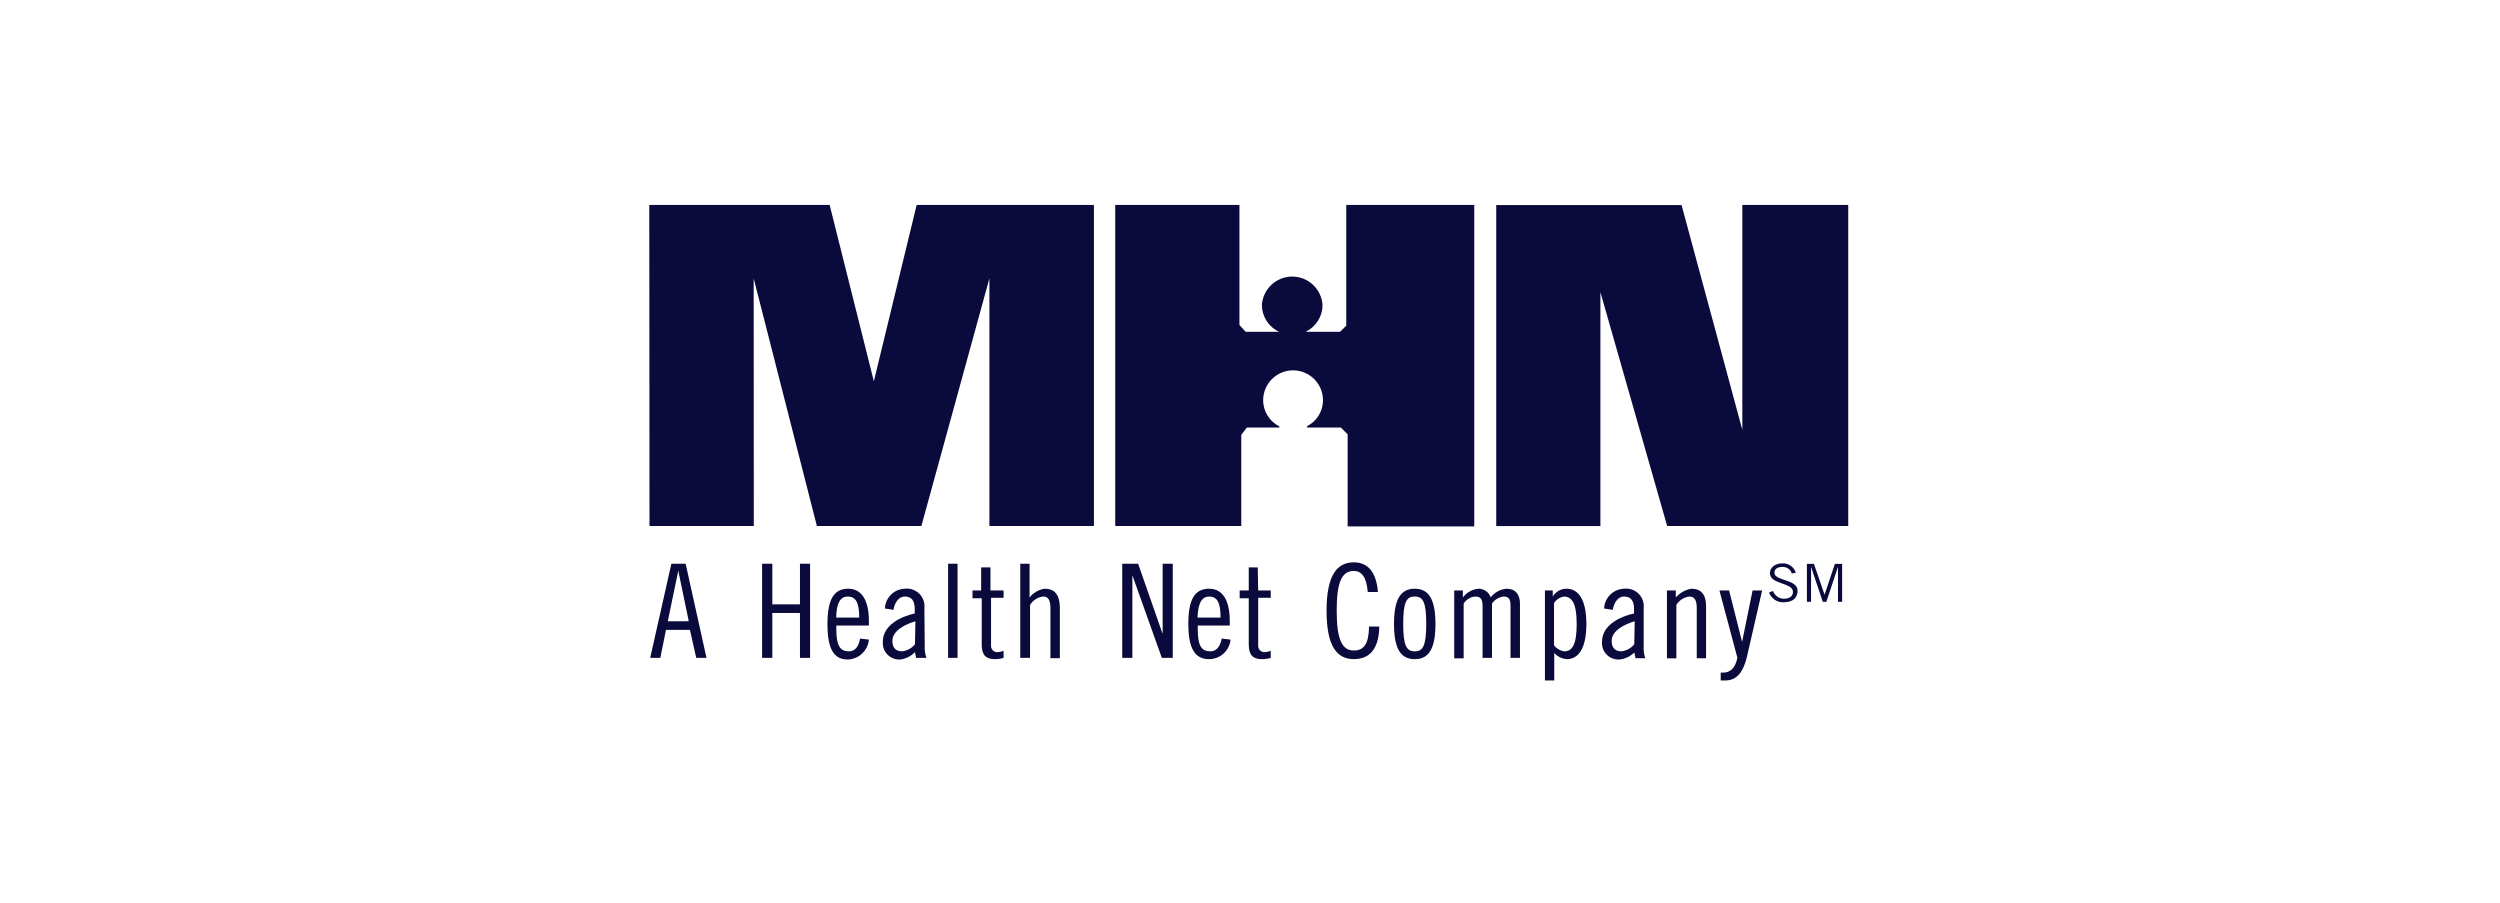
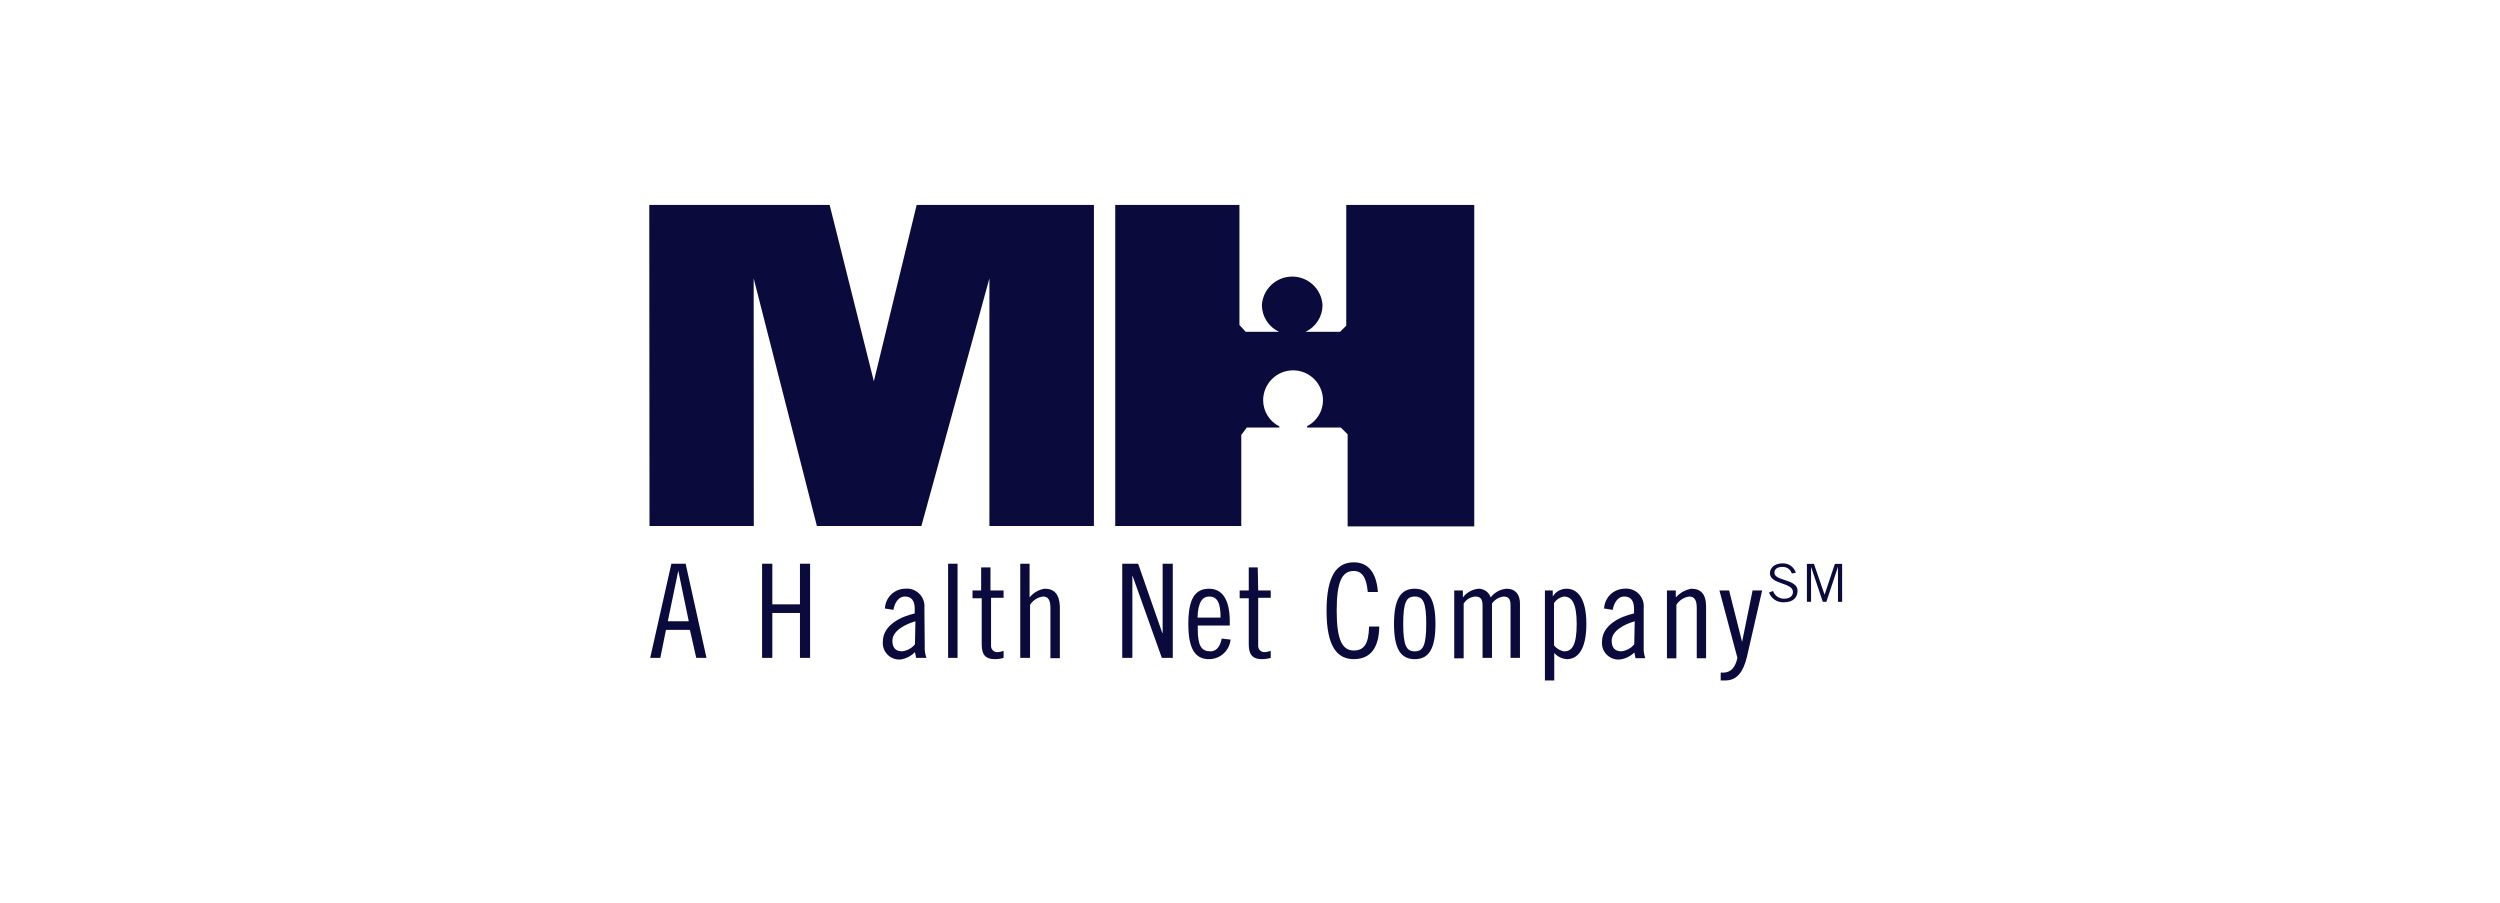
<svg xmlns="http://www.w3.org/2000/svg" width="191" height="69" viewBox="0 0 191 69" fill="none">
  <path d="M51.293 43.068L49.675 50.261H50.449L50.88 48.124H52.709L53.193 50.261H53.975L52.383 43.068H51.293ZM51.02 47.465L51.821 43.604L52.621 47.465H51.02Z" fill="#0A0A3C" />
  <path d="M61.117 46.172H59.006V43.068H58.224V50.261H59.006V46.831H61.117V50.261H61.891V43.068H61.117V46.172Z" fill="#0A0A3C" />
-   <path d="M64.862 49.762C64.185 49.762 63.895 49.34 63.895 48.073V47.792H66.384V47.449C66.384 45.954 65.891 44.978 64.801 44.978C63.71 44.978 63.218 45.796 63.218 47.669C63.218 49.542 63.675 50.386 64.766 50.386C65.175 50.375 65.566 50.214 65.864 49.933C66.162 49.653 66.347 49.273 66.384 48.865L65.707 48.786C65.636 49.252 65.407 49.762 64.862 49.762ZM64.766 45.576C65.407 45.576 65.645 46.077 65.645 47.185H63.886C63.904 45.989 64.247 45.576 64.766 45.576Z" fill="#0A0A3C" />
  <path d="M70.624 46.454C70.645 46.254 70.621 46.052 70.553 45.862C70.486 45.673 70.377 45.501 70.234 45.359C70.092 45.218 69.919 45.11 69.729 45.043C69.54 44.977 69.338 44.954 69.138 44.976C68.738 44.987 68.358 45.149 68.074 45.43C67.79 45.711 67.623 46.09 67.608 46.489L68.258 46.594C68.337 46.119 68.61 45.574 69.138 45.574C69.665 45.574 69.885 45.935 69.885 46.506V46.867C68.856 47.096 67.449 47.746 67.449 49.021C67.433 49.205 67.457 49.389 67.52 49.562C67.583 49.734 67.683 49.891 67.813 50.021C67.943 50.151 68.1 50.251 68.272 50.314C68.445 50.377 68.629 50.401 68.812 50.385C69.227 50.319 69.609 50.122 69.903 49.822L69.991 50.261H70.782C70.678 49.98 70.633 49.681 70.65 49.382L70.624 46.454ZM69.903 49.224C69.658 49.525 69.304 49.718 68.918 49.76C68.399 49.76 68.179 49.452 68.179 48.96C68.179 48.142 69.252 47.667 69.938 47.465L69.903 49.224Z" fill="#0A0A3C" />
  <path d="M73.156 43.068H72.435V50.261H73.156V43.068Z" fill="#0A0A3C" />
  <path d="M75.672 43.351H74.959V45.11H74.3V45.708H75.003V49.243C75.003 50.043 75.32 50.36 75.997 50.36C76.226 50.361 76.454 50.328 76.674 50.263V49.727C76.533 49.778 76.385 49.811 76.234 49.823C76.165 49.83 76.094 49.821 76.028 49.798C75.962 49.774 75.902 49.736 75.853 49.686C75.803 49.637 75.765 49.577 75.741 49.511C75.718 49.445 75.709 49.374 75.716 49.304V45.672H76.674V45.11H75.672V43.351Z" fill="#0A0A3C" />
  <path d="M79.804 44.976C79.353 45.05 78.946 45.288 78.66 45.644V43.068H77.948V50.261H78.696V46.216C78.802 46.041 78.947 45.893 79.119 45.782C79.291 45.67 79.486 45.599 79.689 45.574C80.076 45.574 80.252 45.829 80.252 46.453V50.288H80.973V46.33C80.938 45.372 80.516 44.976 79.804 44.976Z" fill="#0A0A3C" />
  <path d="M88.826 48.362H88.8L86.953 43.068H85.739V50.261H86.513V44H86.531L88.764 50.261H89.6V43.068H88.826V48.362Z" fill="#0A0A3C" />
  <path d="M92.477 49.762C91.791 49.762 91.509 49.34 91.509 48.073V47.792H93.954V47.449C93.954 45.954 93.47 44.978 92.371 44.978C91.272 44.978 90.788 45.796 90.788 47.669C90.788 49.542 91.289 50.36 92.371 50.36C92.782 50.359 93.178 50.206 93.482 49.93C93.786 49.653 93.976 49.274 94.016 48.865L93.338 48.786C93.251 49.252 93.022 49.762 92.477 49.762ZM92.371 45.576C93.022 45.576 93.251 46.077 93.251 47.185H91.492C91.518 45.989 91.887 45.576 92.371 45.576Z" fill="#0A0A3C" />
  <path d="M96.091 43.351H95.405V45.11H94.71V45.708H95.405V49.243C95.405 50.043 95.73 50.36 96.407 50.36C96.636 50.361 96.865 50.328 97.084 50.263V49.727C96.943 49.777 96.795 49.81 96.645 49.823C96.575 49.83 96.504 49.821 96.438 49.798C96.372 49.774 96.312 49.736 96.263 49.686C96.213 49.637 96.175 49.577 96.151 49.511C96.128 49.445 96.119 49.374 96.126 49.304V45.672H97.084V45.11H96.126L96.091 43.351Z" fill="#0A0A3C" />
  <path d="M103.434 49.699C102.554 49.699 102.123 48.898 102.123 46.664C102.123 44.431 102.528 43.622 103.434 43.622C104.04 43.622 104.401 44.097 104.498 45.231H105.272C105.157 43.701 104.498 42.962 103.434 42.962C102.15 42.962 101.349 43.938 101.349 46.664C101.349 49.391 102.15 50.358 103.434 50.358C104.717 50.358 105.351 49.479 105.377 47.869H104.594C104.577 49.197 104.199 49.699 103.434 49.699Z" fill="#0A0A3C" />
  <path d="M108.086 44.978C106.995 44.978 106.503 45.796 106.503 47.669C106.503 49.542 106.995 50.36 108.086 50.36C109.176 50.36 109.669 49.542 109.669 47.669C109.669 45.796 109.167 44.978 108.086 44.978ZM108.086 49.762C107.479 49.762 107.206 49.384 107.206 47.669C107.206 45.954 107.47 45.576 108.086 45.576C108.701 45.576 108.965 45.954 108.965 47.669C108.965 49.384 108.692 49.762 108.086 49.762Z" fill="#0A0A3C" />
  <path d="M115.105 44.978C114.867 44.996 114.637 45.065 114.428 45.178C114.219 45.292 114.036 45.448 113.891 45.637C113.824 45.446 113.699 45.279 113.534 45.161C113.369 45.043 113.171 44.979 112.968 44.978C112.731 44.998 112.501 45.068 112.294 45.183C112.086 45.298 111.905 45.456 111.763 45.646V45.11H111.103V50.298H111.824V46.112C111.918 45.96 112.047 45.832 112.2 45.738C112.353 45.645 112.525 45.589 112.704 45.576C113.082 45.576 113.267 45.734 113.267 46.27V50.263H113.988V46.112C114.088 45.965 114.218 45.842 114.37 45.749C114.521 45.657 114.691 45.597 114.867 45.576C115.245 45.576 115.404 45.734 115.404 46.27V50.263H116.125V46.174C116.151 45.435 115.782 44.978 115.105 44.978Z" fill="#0A0A3C" />
  <path d="M119.685 44.978C119.473 44.977 119.263 45.032 119.078 45.137C118.893 45.242 118.739 45.393 118.63 45.576V45.11H118.032V51.987H118.744V49.885C118.989 50.162 119.334 50.333 119.703 50.36C120.521 50.36 121.198 49.665 121.198 47.669C121.198 45.672 120.503 44.978 119.685 44.978ZM119.509 49.762C119.198 49.719 118.917 49.554 118.727 49.304V46.077C118.811 45.946 118.922 45.833 119.052 45.747C119.182 45.66 119.329 45.602 119.483 45.576C120.081 45.576 120.459 46.077 120.459 47.669C120.459 49.261 120.116 49.762 119.509 49.762Z" fill="#0A0A3C" />
  <path d="M125.578 46.454C125.599 46.254 125.574 46.052 125.507 45.862C125.44 45.673 125.331 45.501 125.188 45.359C125.046 45.218 124.873 45.11 124.683 45.043C124.493 44.977 124.291 44.954 124.091 44.976C123.691 44.987 123.31 45.149 123.024 45.43C122.739 45.71 122.57 46.089 122.553 46.489L123.212 46.594C123.291 46.119 123.564 45.574 124.091 45.574C124.619 45.574 124.839 45.935 124.839 46.506V46.867C123.801 47.096 122.394 47.746 122.394 49.021C122.378 49.205 122.402 49.389 122.465 49.562C122.528 49.734 122.628 49.891 122.758 50.021C122.888 50.151 123.044 50.251 123.217 50.314C123.39 50.377 123.574 50.401 123.757 50.385C124.175 50.332 124.565 50.143 124.865 49.848L124.953 50.288H125.701C125.601 50.006 125.559 49.707 125.578 49.408V46.454ZM124.857 49.224C124.612 49.525 124.258 49.718 123.872 49.76C123.353 49.76 123.133 49.452 123.133 48.96C123.133 48.142 124.197 47.667 124.892 47.465L124.857 49.224Z" fill="#0A0A3C" />
  <path d="M129.21 44.978C128.753 45.062 128.338 45.297 128.031 45.646V45.11H127.354V50.298H128.075V46.209C128.182 46.037 128.326 45.891 128.496 45.781C128.667 45.672 128.859 45.602 129.06 45.576C129.447 45.576 129.632 45.831 129.632 46.455V50.289H130.344V46.332C130.344 45.373 129.931 44.978 129.21 44.978Z" fill="#0A0A3C" />
  <path d="M133.096 49.04L132.103 45.109H131.364L132.736 50.253C132.595 50.983 132.226 51.388 131.663 51.388H131.461V51.986H131.83C132.709 51.986 133.193 51.317 133.466 50.183L134.627 45.109H133.897L133.096 49.04Z" fill="#0A0A3C" />
  <path d="M135.566 43.763C135.566 43.473 135.795 43.315 136.156 43.315C136.317 43.302 136.479 43.344 136.613 43.435C136.748 43.527 136.847 43.661 136.894 43.816L137.202 43.755C137.134 43.537 136.994 43.349 136.806 43.219C136.618 43.09 136.392 43.028 136.164 43.042C135.602 43.042 135.223 43.368 135.223 43.79C135.223 44.669 136.982 44.484 136.982 45.223C136.982 45.522 136.754 45.742 136.287 45.742C136.106 45.741 135.929 45.684 135.781 45.579C135.633 45.473 135.521 45.325 135.461 45.153L135.153 45.267C135.235 45.495 135.388 45.69 135.589 45.824C135.79 45.959 136.028 46.025 136.27 46.015C137.07 46.015 137.334 45.584 137.334 45.135C137.343 44.23 135.558 44.397 135.566 43.763Z" fill="#0A0A3C" />
  <path d="M139.402 45.425H139.393L138.584 43.077H138.048V45.979H138.364V43.332H138.373L139.261 45.979H139.534L140.413 43.332H140.422V45.979H140.739V43.077H140.185L139.402 45.425Z" fill="#0A0A3C" />
  <path d="M66.762 29.13L63.385 15.657H49.605L49.622 40.184H57.59L57.581 21.268L62.409 40.184H70.394L75.591 21.268V40.184H83.576V15.657H70.033L66.762 29.13Z" fill="#0A0A3C" />
-   <path d="M133.114 15.658V32.841L128.471 15.666H114.312V40.193H122.271V22.323L127.371 40.184H141.205V15.658H133.114Z" fill="#0A0A3C" />
  <path d="M99.864 32.56V32.665H102.44L102.959 33.184V40.219H112.633V15.657H102.854V24.882L102.379 25.349H99.741C100.129 25.167 100.457 24.878 100.687 24.517C100.918 24.156 101.041 23.737 101.042 23.308C101.006 22.718 100.746 22.165 100.315 21.76C99.885 21.355 99.316 21.13 98.725 21.13C98.134 21.13 97.565 21.355 97.135 21.76C96.704 22.165 96.444 22.718 96.408 23.308C96.411 23.738 96.536 24.157 96.767 24.518C96.999 24.879 97.329 25.167 97.718 25.349H95.168L94.693 24.83V15.657H85.204V40.184H94.834V33.228L95.256 32.665H97.745V32.577C97.373 32.392 97.061 32.107 96.842 31.755C96.623 31.402 96.506 30.996 96.504 30.581C96.504 29.975 96.745 29.393 97.174 28.964C97.603 28.535 98.185 28.294 98.791 28.294C99.397 28.294 99.979 28.535 100.407 28.964C100.836 29.393 101.077 29.975 101.077 30.581C101.076 30.99 100.962 31.391 100.748 31.74C100.534 32.089 100.228 32.373 99.864 32.56Z" fill="#0A0A3C" />
</svg>